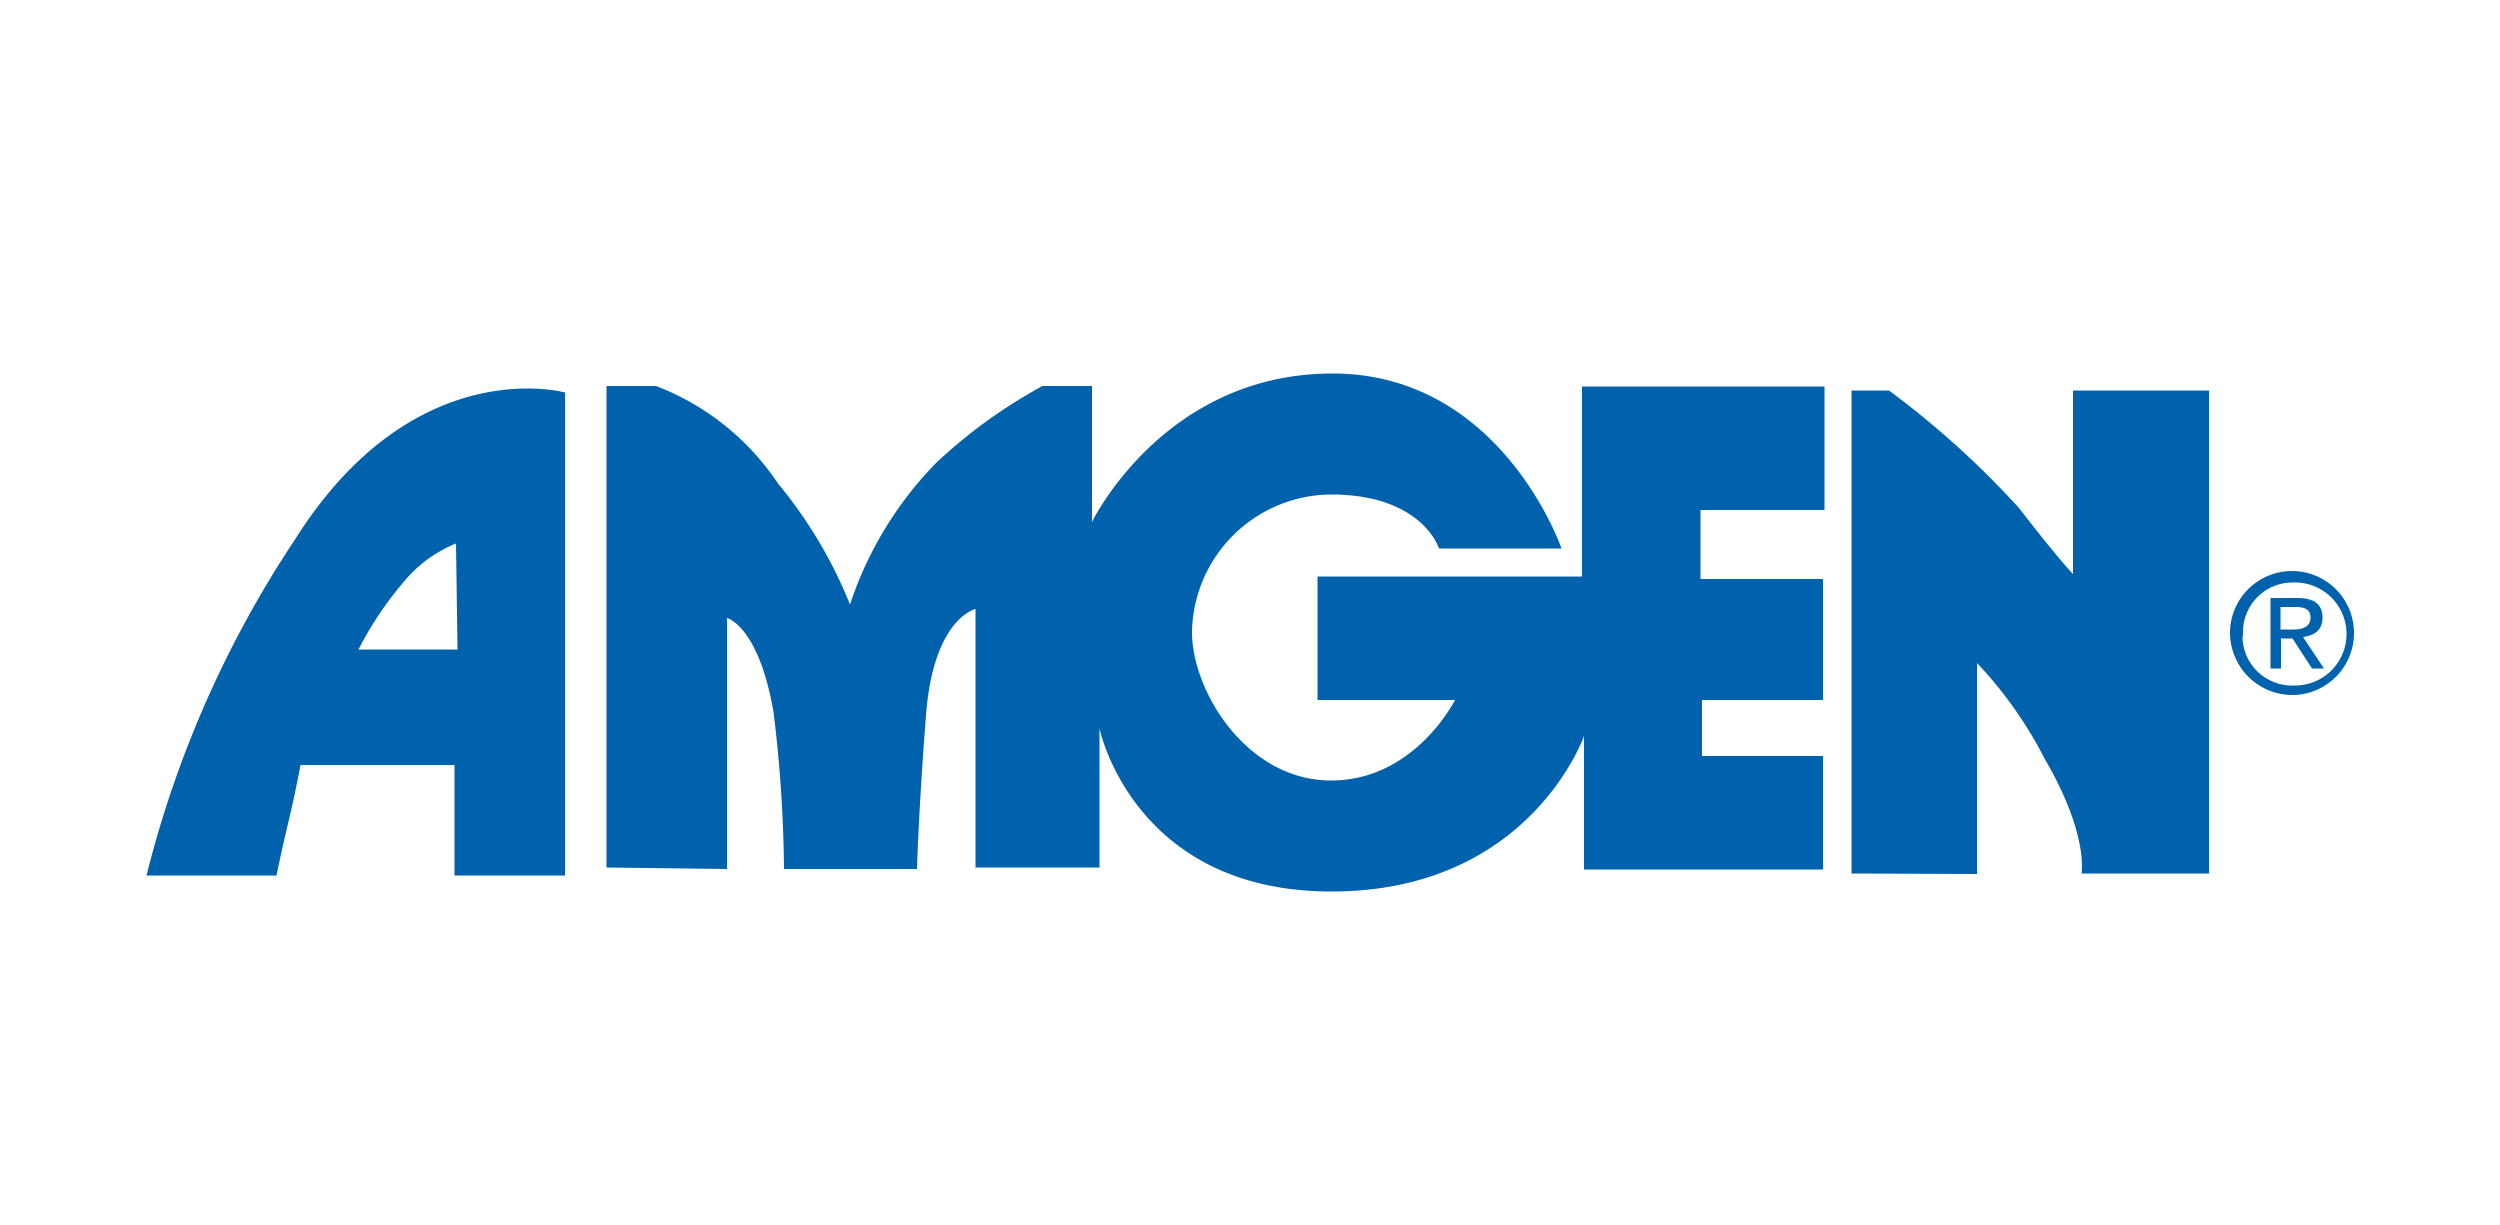
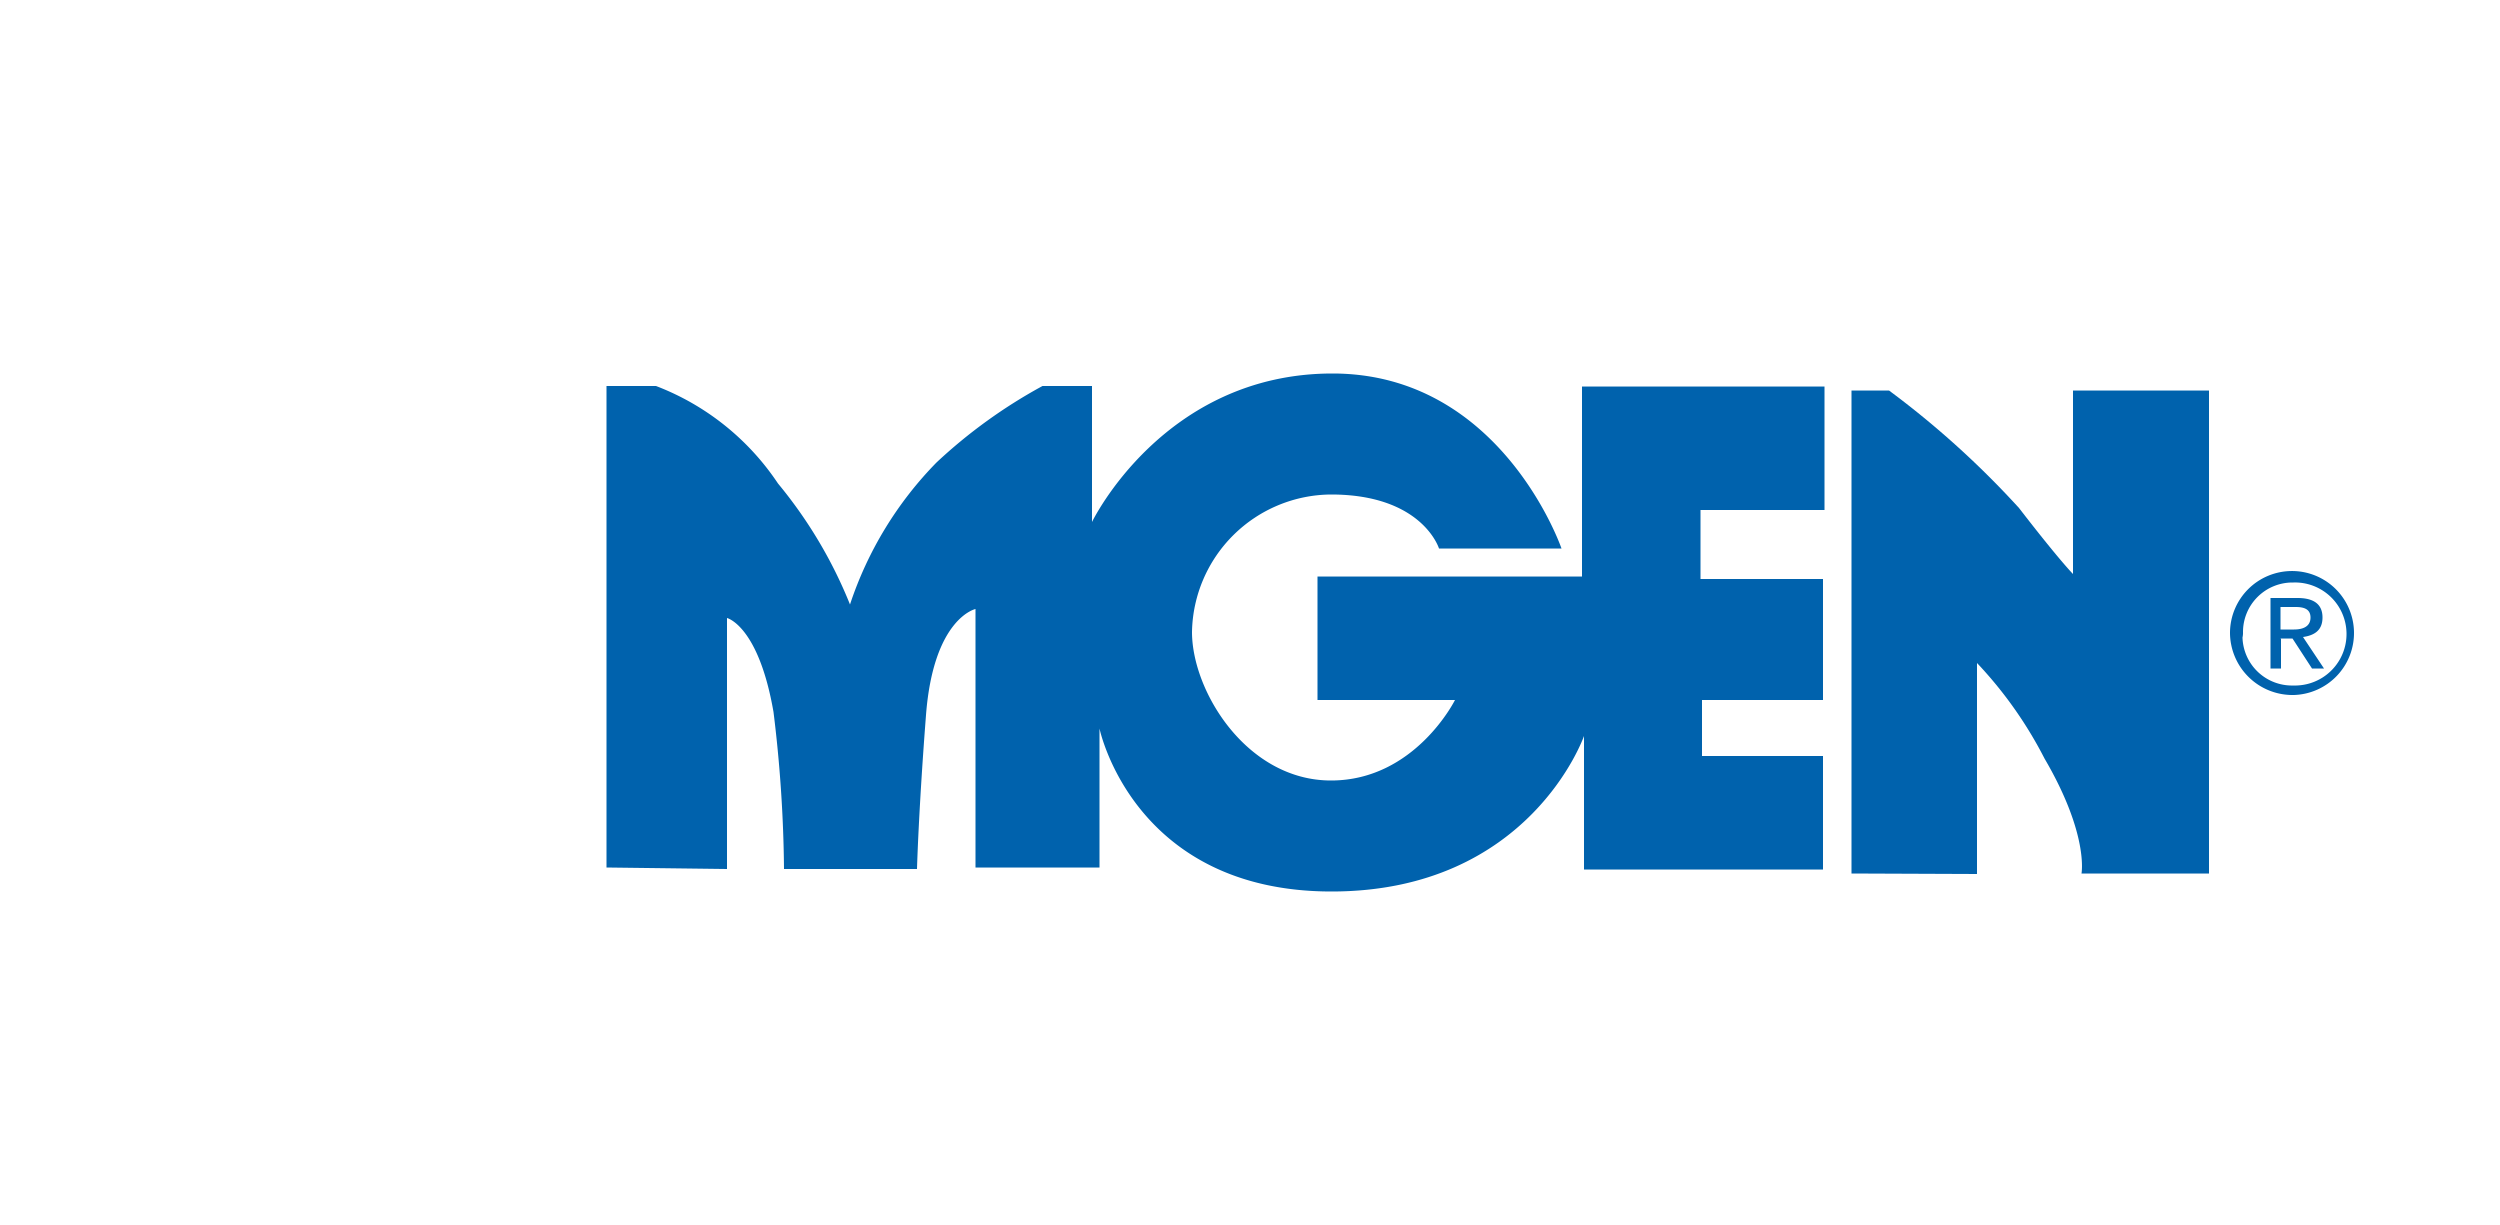
<svg xmlns="http://www.w3.org/2000/svg" viewBox="0 0 500 245">
  <title>amgen_logo</title>
  <g id="Capa_2" data-name="Capa 2">
    <g id="Capa_1-2" data-name="Capa 1">
-       <rect width="500" height="245" fill="#fff" />
      <g id="Capa_2-2" data-name="Capa 2">
        <g id="Capa_1-2-2" data-name="Capa 1-2">
          <path d="M121.3,173.5V77.2h9.9a51.4,51.4,0,0,1,24.4,19.5A91.2,91.2,0,0,1,170,120.9a73.6,73.6,0,0,1,17.3-28.4,103,103,0,0,1,21.2-15.3h9.9v27.2s14.3-29.7,48.1-29.7,45.8,35,45.8,35H287.8s-3.3-10.8-21.6-10.8a28,28,0,0,0-27.8,27.5c0,11.9,11,29.7,27.8,29.7S291,140,291,140H263.5V115.3h52.9v-38h48.5V102H340.1v13.8h24.5V140H340.4v11.2h24.2v22.7H316.8V147.2s-10.8,31.1-50.5,31.1-46.4-32.6-46.4-32.6v27.8H195.1V121.8s-8.4,1.8-9.9,21.2-1.8,30.8-1.8,30.8H156.8a274.4,274.4,0,0,0-2.1-31.4c-3-17.3-9.3-18.8-9.3-18.8v50.2Z" fill="#0062ad" fill-rule="evenodd" />
          <path d="M370.3,174.7V78.1h7.5a181,181,0,0,1,26,23.5c8.1,10.5,10.8,13.2,10.8,13.2V78.1h27.2v96.6H416.3s1.5-7.8-7.4-23a82.5,82.5,0,0,0-13.5-19.1v42.2Z" fill="#0062ad" fill-rule="evenodd" />
          <path d="M448.6,126.4a9.9,9.9,0,0,1,9.9-9.9h.2a10.3,10.3,0,1,1,.6,20.6h-.6a9.9,9.9,0,0,1-10.2-9.6A4.1,4.1,0,0,0,448.6,126.4ZM458.8,139A12.4,12.4,0,1,0,446,126.5,12.5,12.5,0,0,0,458.7,139h.1Zm-2.7-11.3h2.4l3.9,6h2.4l-4.2-6.3c2.1-.3,3.9-1.2,3.9-3.9s-1.8-3.9-5-3.9h-5.4v14.1h2.1v-6.1Zm0-1.8v-4.5h3c1.5,0,3,.3,3,2.1s-1.5,2.4-3.3,2.4Z" fill="#0062ad" fill-rule="evenodd" />
-           <path d="M59,107.9a215.3,215.3,0,0,0-29.7,67.2h26s.9-4.5,2.4-10.8S60.1,153,60.1,153H90.9v22.1H113V78.5s-30.2-8.4-54,29.4Zm12.7,22a67.8,67.8,0,0,1,8.7-13.1,26.4,26.4,0,0,1,10.8-8.1l.3,21.2Z" fill="#0062ad" fill-rule="evenodd" />
        </g>
      </g>
    </g>
  </g>
</svg>